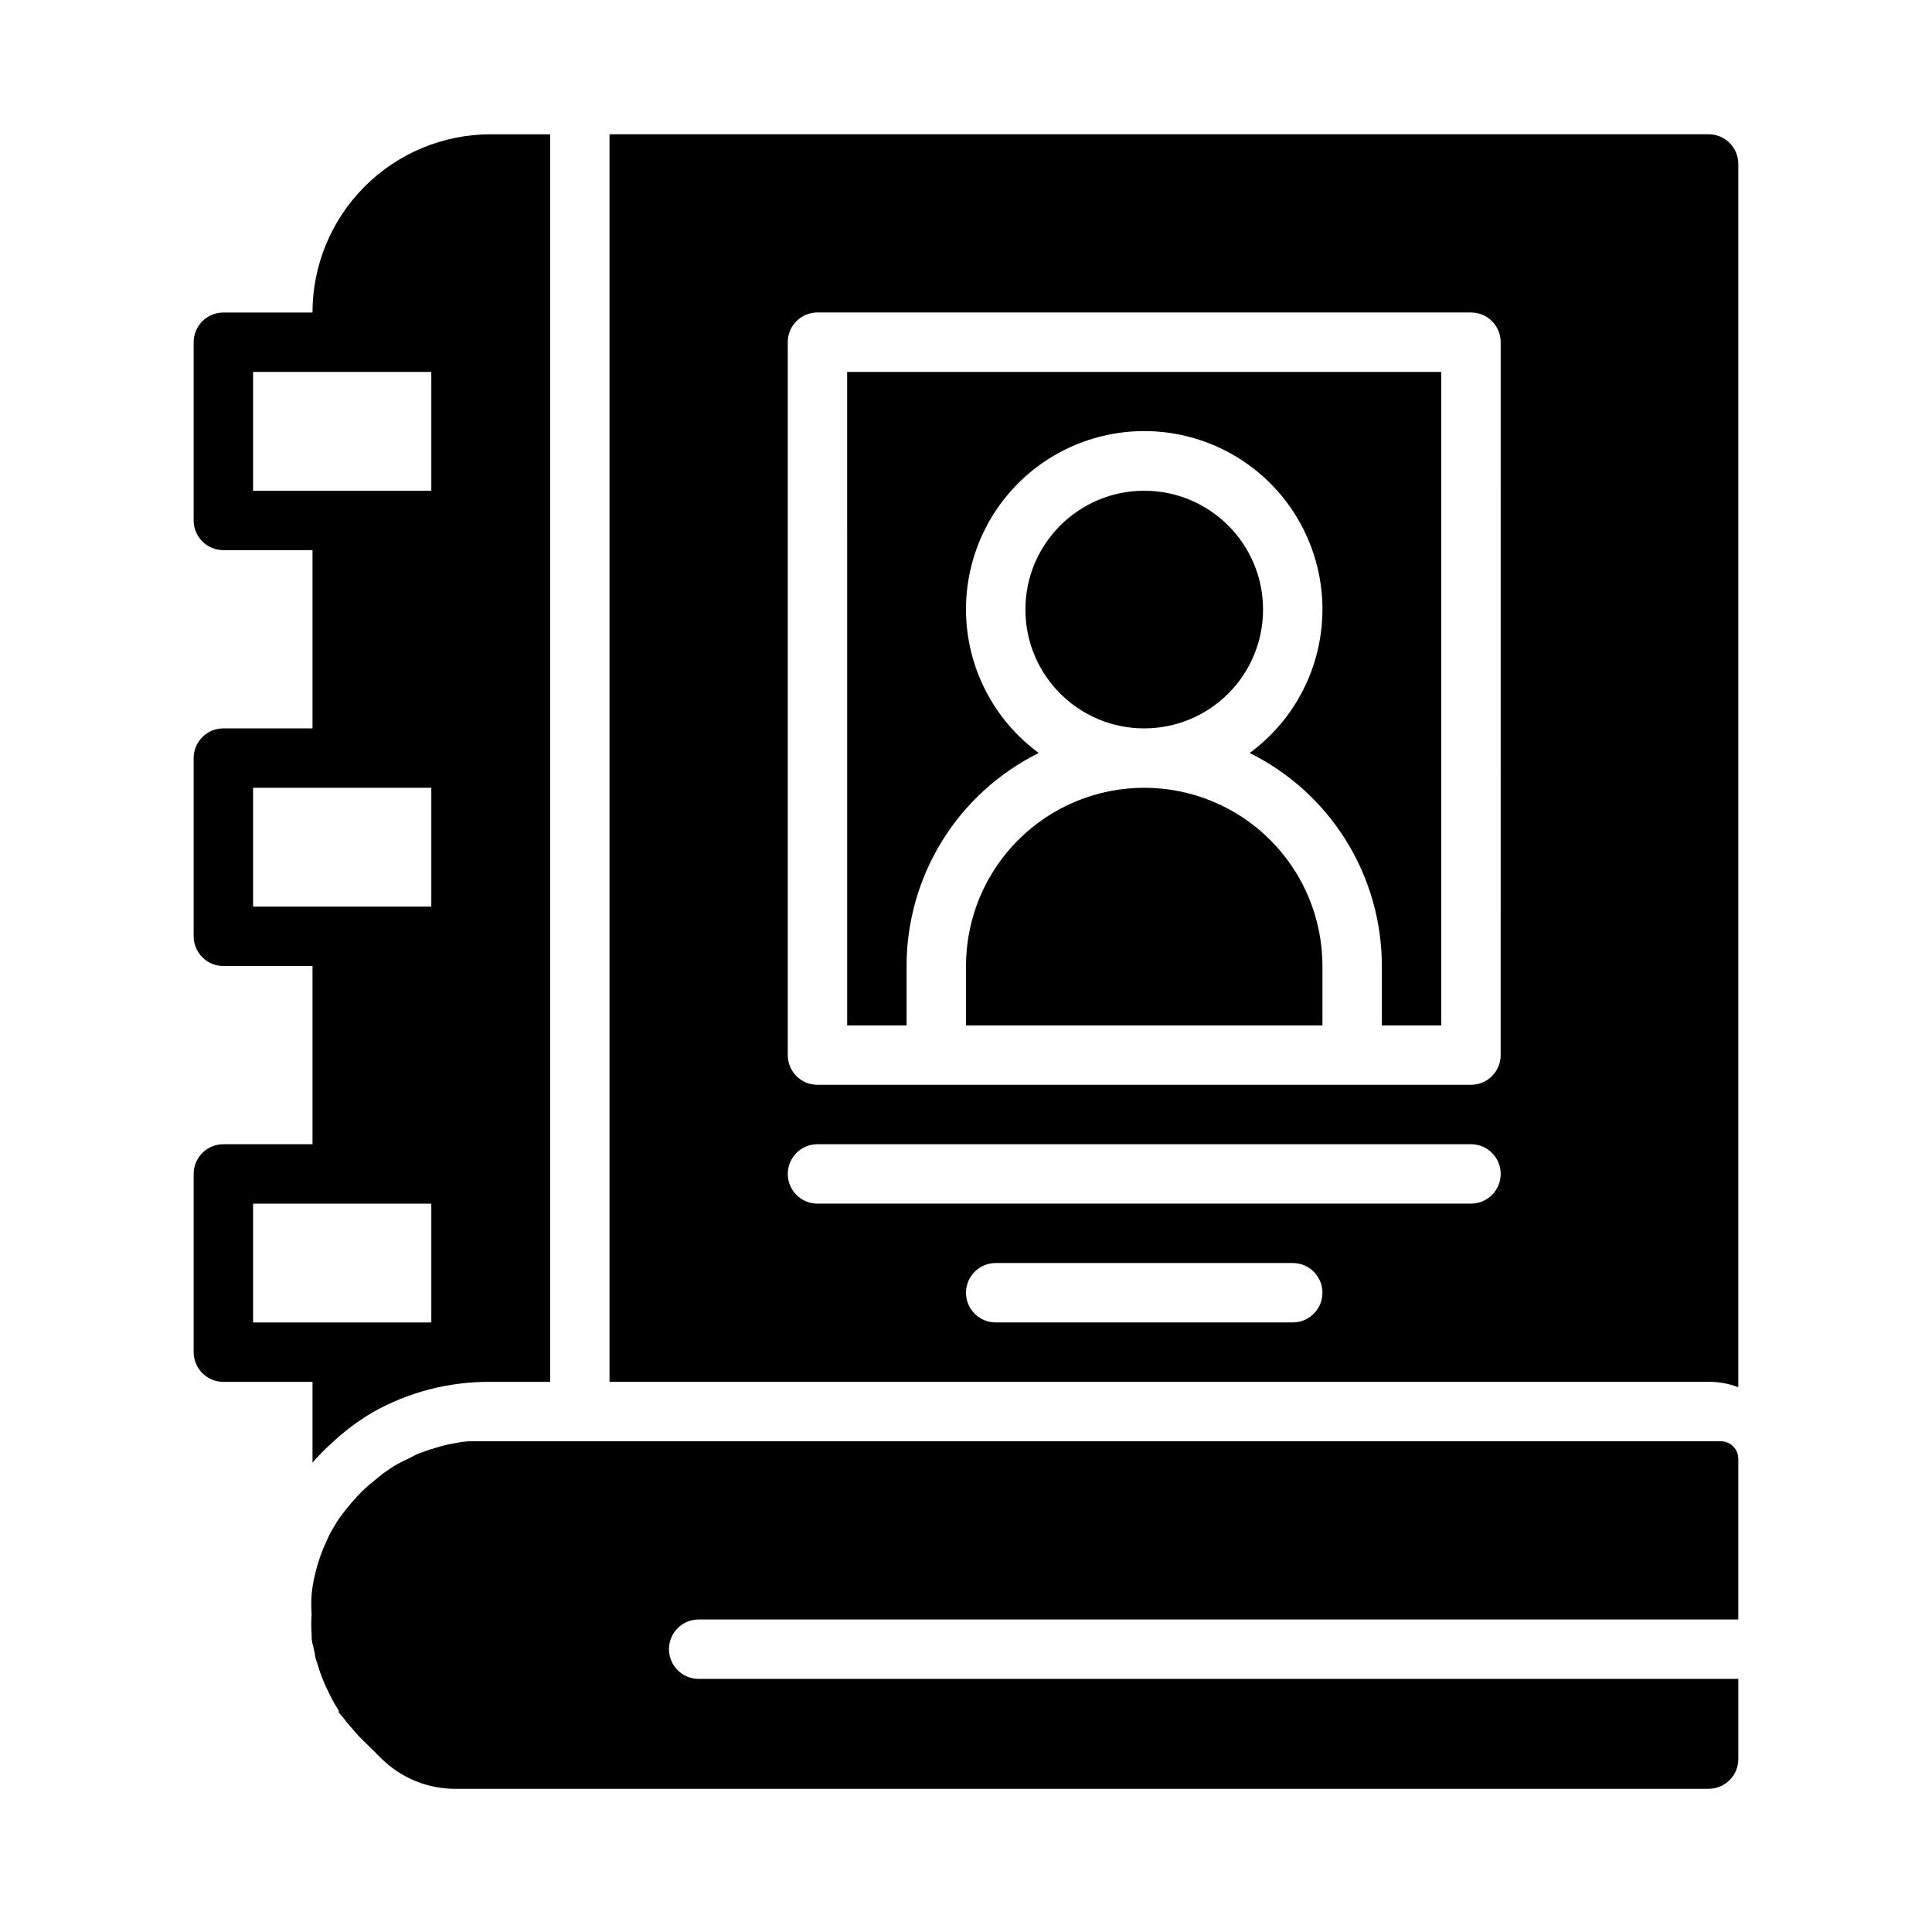
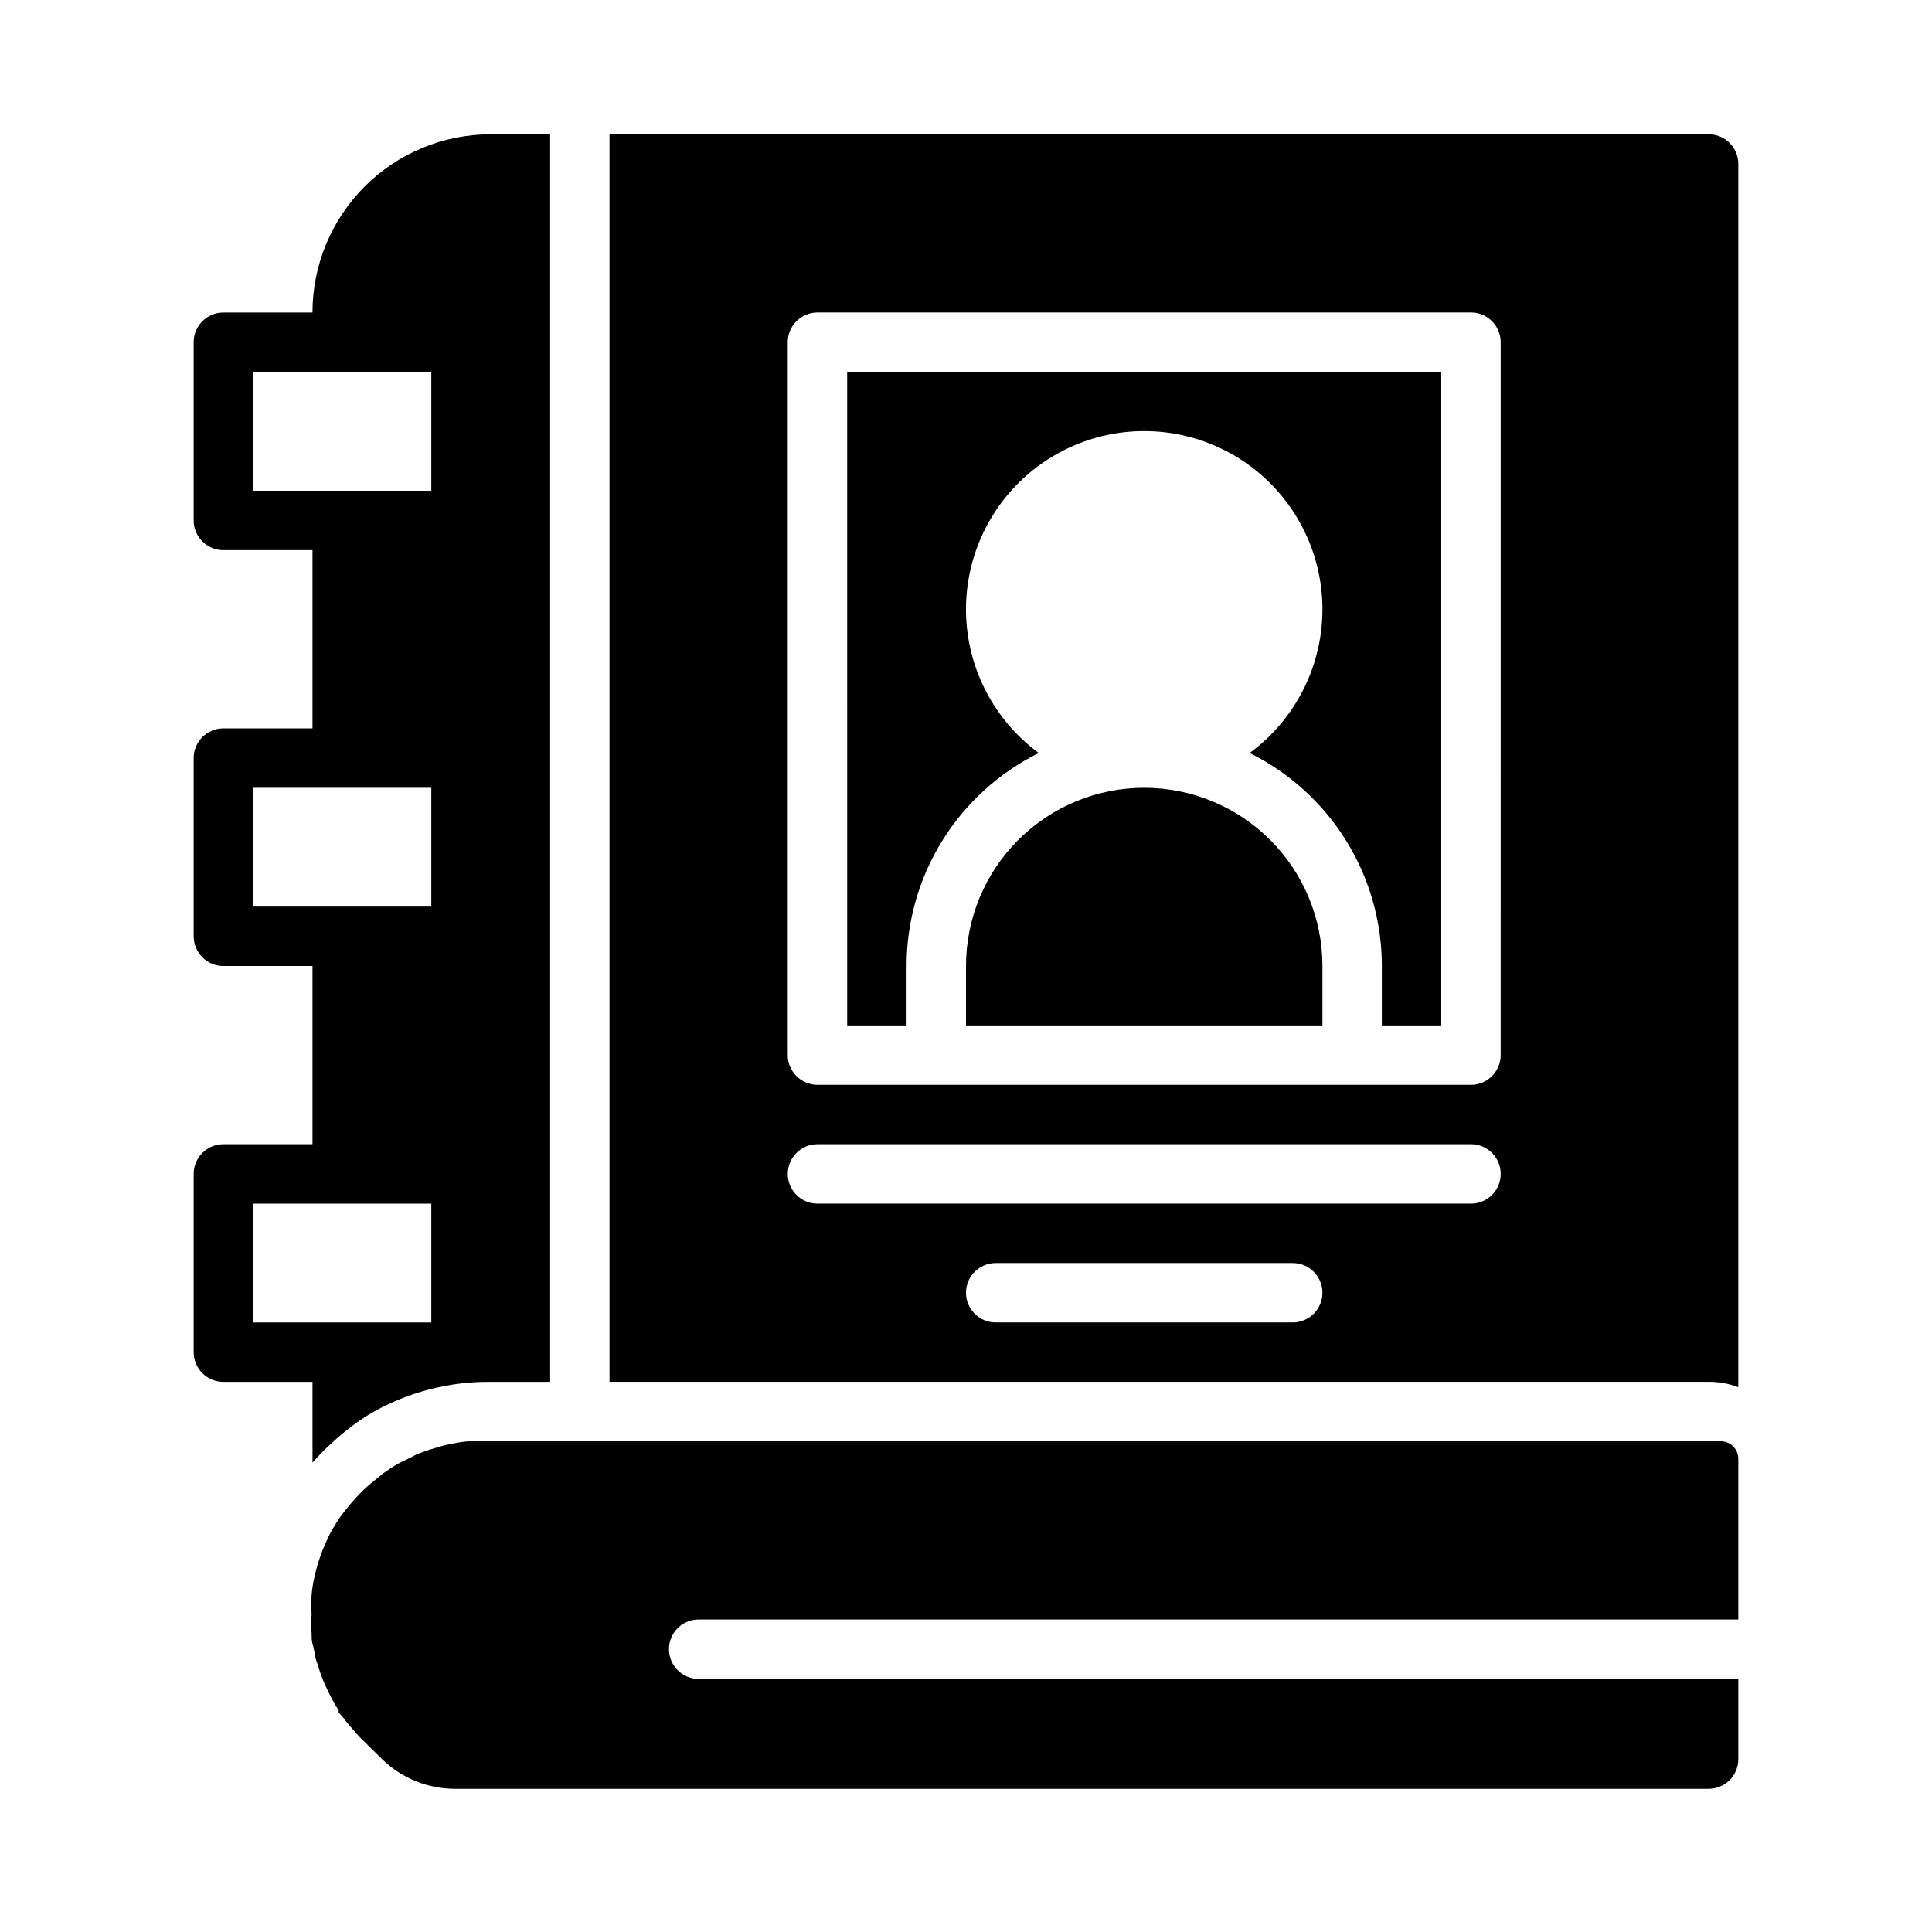
<svg xmlns="http://www.w3.org/2000/svg" fill="#000000" width="800px" height="800px" version="1.1" viewBox="144 144 512 512">
  <g>
    <path d="m604.67 187.45c0-2.086-0.832-4.09-2.305-5.566-1.477-1.477-3.481-2.305-5.566-2.305h-291.27v330.62h291.27c2.688-0.016 5.356 0.465 7.871 1.418zm-118.08 307.01h-78.719c-4.348 0-7.871-3.523-7.871-7.871s3.523-7.871 7.871-7.871h78.719c4.348 0 7.871 3.523 7.871 7.871s-3.523 7.871-7.871 7.871zm47.23-31.488-173.18 0.004c-4.348 0-7.871-3.527-7.871-7.875 0-4.348 3.523-7.871 7.871-7.871h173.19c4.348 0 7.871 3.523 7.871 7.871 0 4.348-3.523 7.875-7.871 7.875zm7.871-39.359h0.004c0 2.09-0.828 4.09-2.305 5.566-1.477 1.477-3.481 2.309-5.566 2.309h-173.19c-4.348 0-7.871-3.527-7.871-7.875v-188.93c0-4.348 3.523-7.875 7.871-7.875h173.19c2.086 0 4.09 0.832 5.566 2.309 1.477 1.477 2.305 3.477 2.305 5.566z" />
    <path d="m203.2 510.21h23.617v21.41h-0.004c1.641-1.898 3.402-3.688 5.277-5.352 3.195-2.992 6.707-5.633 10.469-7.871 9.586-5.465 20.453-8.289 31.488-8.188h15.742v-330.62h-15.742c-12.527 0-24.543 4.977-33.398 13.832-8.859 8.859-13.836 20.875-13.836 33.398h-23.613c-4.348 0-7.875 3.527-7.875 7.875v47.23c0 2.09 0.832 4.09 2.309 5.566 1.477 1.477 3.477 2.305 5.566 2.305h23.617v47.23l-23.617 0.004c-4.348 0-7.875 3.523-7.875 7.871v47.23c0 2.09 0.832 4.09 2.309 5.566 1.477 1.477 3.477 2.309 5.566 2.309h23.617v47.23h-23.617c-4.348 0-7.875 3.523-7.875 7.871v47.234c0 2.086 0.832 4.09 2.309 5.566 1.477 1.477 3.477 2.305 5.566 2.305zm7.871-236.16v-31.488h47.23v31.488zm0 110.21v-31.488h47.23v31.488zm0 78.723h47.23v31.488l-47.23-0.004z" />
    <path d="m329.15 573.18h275.52v-42.59c0-2.562-2.082-4.644-4.644-4.644h-331.73 0.004c-1.457 0.098-2.906 0.309-4.332 0.633-1.062 0.16-2.117 0.398-3.148 0.707l-2.914 0.867-2.441 0.867 0.004-0.004c-0.875 0.316-1.719 0.711-2.519 1.184l-2.281 1.102c-0.84 0.398-1.656 0.844-2.441 1.336l-2.676 1.812-3.856 3.148h-0.004c-1.078 0.938-2.106 1.938-3.07 2.992l-0.629 0.707c-1.023 1.102-1.891 2.203-2.832 3.387-0.938 1.164-1.781 2.398-2.519 3.699-0.859 1.348-1.598 2.769-2.207 4.25-0.695 1.484-1.301 3.008-1.809 4.566-0.504 1.496-0.926 3.023-1.262 4.566-0.383 1.605-0.645 3.234-0.785 4.879-0.117 1.73-0.117 3.465 0 5.195-0.117 1.703-0.117 3.414 0 5.117 0 1.023 0 2.125 0.395 3.148 0.117 0.719 0.277 1.426 0.473 2.125 0 1.102 0.551 2.203 0.867 3.305l-0.004 0.004c0.418 1.418 0.918 2.812 1.496 4.172 0.551 1.34 1.258 2.676 1.891 4.016 0.613 1.219 1.297 2.398 2.047 3.539v0.473l0.473 0.629 0.707 0.789 1.023 1.34 3.07 3.543 6.219 6.141v-0.004c5.219 5.09 12.234 7.922 19.523 7.875h332.04c2.086 0 4.09-0.832 5.566-2.309 1.473-1.473 2.305-3.477 2.305-5.566v-21.254h-275.52c-4.348 0-7.871-3.523-7.871-7.871 0-4.348 3.523-7.871 7.871-7.871z" />
-     <path d="m478.72 305.54c0 17.391-14.098 31.488-31.488 31.488s-31.488-14.098-31.488-31.488 14.098-31.488 31.488-31.488 31.488 14.098 31.488 31.488" />
    <path d="m447.23 352.77c-12.527 0-24.539 4.977-33.398 13.836-8.855 8.855-13.832 20.871-13.832 33.398v15.742h94.461v-15.742c0-12.527-4.973-24.543-13.832-33.398-8.859-8.859-20.871-13.836-33.398-13.836z" />
    <path d="m368.51 415.74h15.742v-15.742c0-11.738 3.277-23.242 9.469-33.219 6.191-9.973 15.043-18.016 25.562-23.227-10.77-7.902-17.691-20-19.043-33.289-1.355-13.293 2.984-26.535 11.938-36.449 8.957-9.914 21.691-15.57 35.051-15.57s26.094 5.656 35.051 15.57c8.953 9.914 13.293 23.156 11.938 36.449-1.352 13.289-8.273 25.387-19.043 33.289 10.52 5.211 19.375 13.254 25.562 23.227 6.191 9.977 9.469 21.48 9.469 33.219v15.742h15.742v-173.18h-157.44z" />
  </g>
</svg>